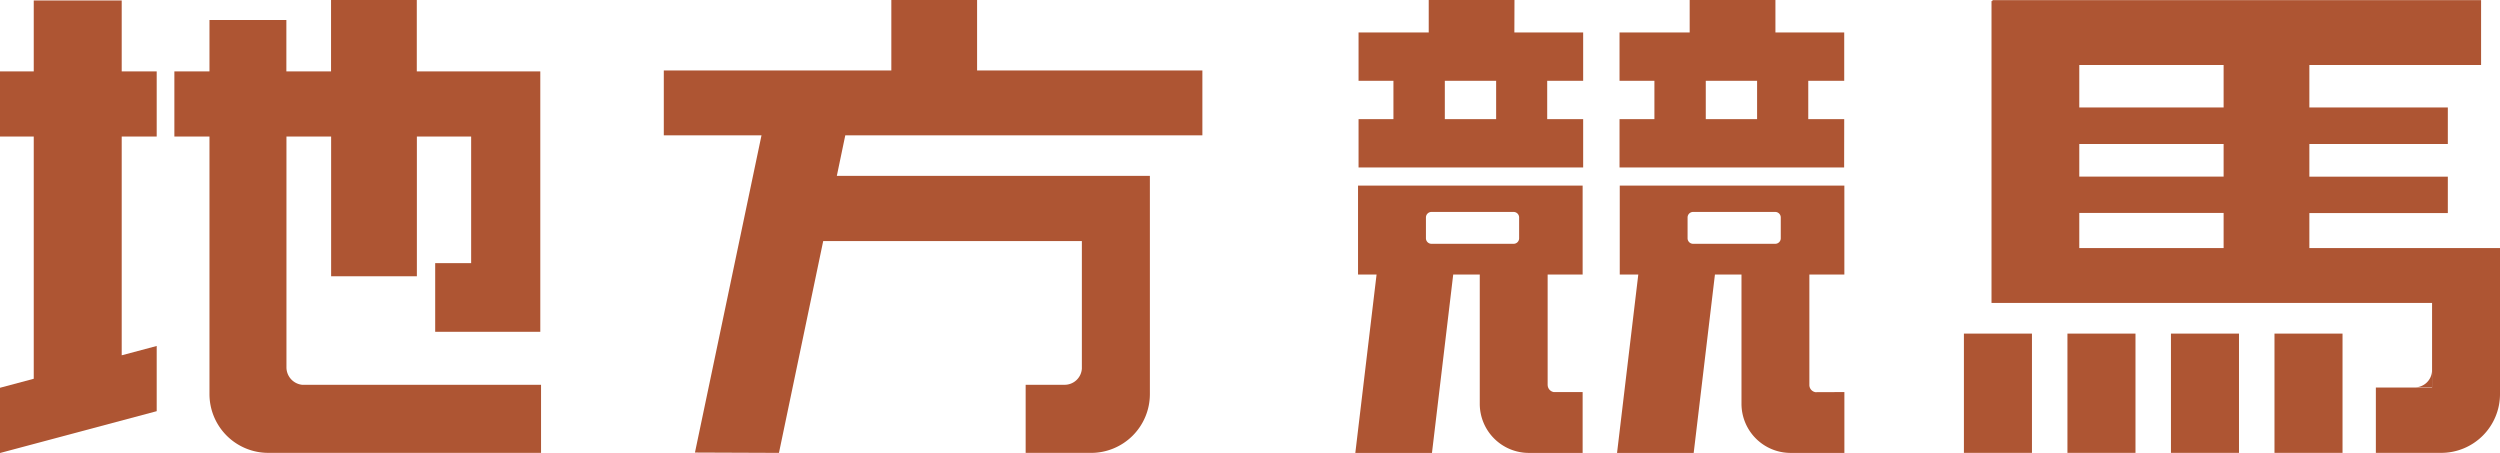
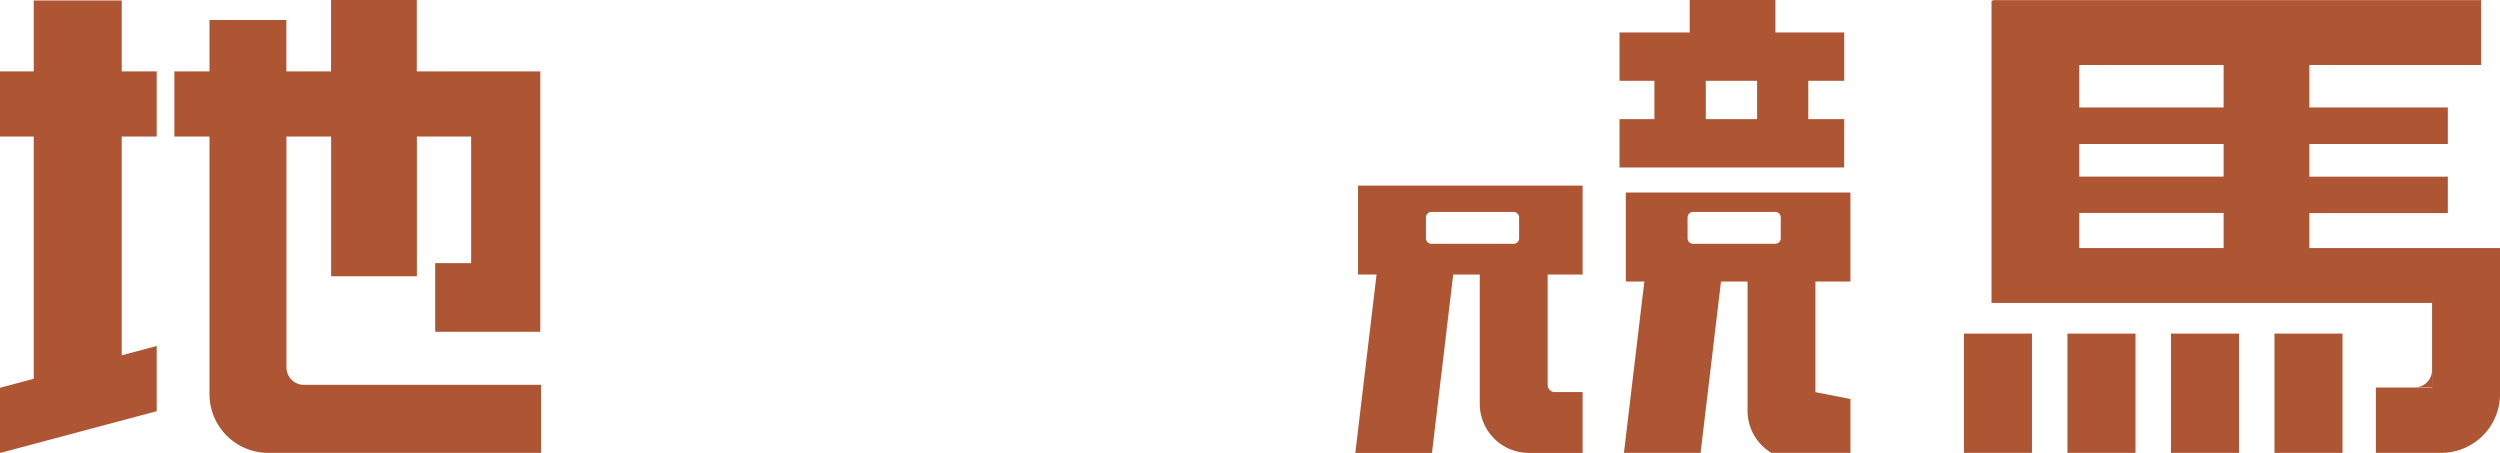
<svg xmlns="http://www.w3.org/2000/svg" width="90.381" height="16.373" viewBox="0 0 90.381 16.373">
  <g transform="translate(-4.263 40)">
    <g transform="translate(1.292 -40)">
-       <path d="M785.924,4.893V2.547h-8.145V0h-3.1V2.547h-8.226V4.893h3.532l-2.406,11.468,3.037.012,1.6-7.659h9.351v4.613a.624.624,0,0,1-.617.584h-1.415v2.462H781.9a2.126,2.126,0,0,0,2.126-2.125V6.359H772.708l.306-1.467Z" transform="translate(-739.484)" fill="#ae5533" />
      <g transform="translate(73.971 0.004)">
        <path d="M2305.372,9.081V7.816h5.006V6.5h-5.006V5.319h5.006V4h-5.006V2.464h6.208V.118h-17.665V.153h-.034V11.066h15.927v3.057h-2.032v2.363h2.362a2.125,2.125,0,0,0,2.126-2.125V9.081Zm-3.1-2.582h-5.218V5.319h5.218Zm0-2.5h-5.218V2.464h5.218Zm-5.218,3.813h5.218V9.081h-5.218Z" transform="translate(-2292.883 -0.118)" fill="#ae5533" />
        <rect width="2.46" height="4.313" transform="translate(0 12.056)" fill="#ae5533" />
        <rect width="2.46" height="4.313" transform="translate(3.743 12.056)" fill="#ae5533" />
        <rect width="2.46" height="4.313" transform="translate(7.485 12.056)" fill="#ae5533" />
        <rect width="2.46" height="4.313" transform="translate(11.228 12.056)" fill="#ae5533" />
        <path d="M2712.124,371.4h.624v-.624a.624.624,0,0,1-.624.624" transform="translate(-2695.824 -357.4)" fill="#ae5533" />
      </g>
      <g transform="translate(51.971)">
-         <path d="M1540.259,0h-3.1V1.174h-2.537V2.922h1.261V4.307h-1.261V6.055h8.12V4.307h-1.3V2.922h1.3V1.174h-2.487Zm-.663,4.307h-1.855V2.922h1.855Z" transform="translate(-1534.507)" fill="#ae5533" />
        <path d="M1804.123,4.307h-1.3V2.922h1.3V1.174h-2.487V0h-3.1V1.174H1796V2.922h1.261V4.307H1796V6.055h8.12Zm-5.005-1.385h1.855V4.307h-1.855Z" transform="translate(-1786.45)" fill="#ae5533" />
        <path d="M1538.3,193.064v-4h1.265v-3.217h-8.12v3.217h.67l-.768,6.448h2.771l.768-6.448h.96v4.672a1.776,1.776,0,0,0,1.776,1.776h1.943v-2.2h-1.045a.264.264,0,0,1-.219-.252M1533.9,187a.2.2,0,0,1,.2-.2h2.969a.2.2,0,0,1,.2.2v.752a.2.2,0,0,1-.2.2H1534.1a.2.2,0,0,1-.2-.2Z" transform="translate(-1531.349 -179.138)" fill="#ae5533" />
-         <path d="M1800.564,193.316a.264.264,0,0,1-.219-.252v-4h1.265v-3.217h-8.12v3.217h.67l-.768,6.448h2.771l.768-6.448h.96v4.672a1.777,1.777,0,0,0,1.777,1.776h1.943v-2.2ZM1795.942,187a.2.2,0,0,1,.2-.2h2.969a.2.2,0,0,1,.2.2v.752a.2.2,0,0,1-.2.2h-2.969a.2.2,0,0,1-.2-.2Z" transform="translate(-1783.932 -179.138)" fill="#ae5533" />
+         <path d="M1800.564,193.316v-4h1.265v-3.217h-8.12v3.217h.67l-.768,6.448h2.771l.768-6.448h.96v4.672a1.777,1.777,0,0,0,1.777,1.776h1.943v-2.2ZM1795.942,187a.2.2,0,0,1,.2-.2h2.969a.2.2,0,0,1,.2.2v.752a.2.2,0,0,1-.2.2h-2.969a.2.2,0,0,1-.2-.2Z" transform="translate(-1783.932 -179.138)" fill="#ae5533" />
      </g>
      <g transform="translate(2.971)">
        <path d="M179.288,13.911a.635.635,0,0,1-.565-.631V4.936h1.615V9.988h3.1V4.936H185.4V9.512h-1.3v2.483h3.8V2.582h-4.465V0h-3.1V2.582h-1.615V.723H175.94V2.582h-1.269V4.936h1.269V13.91h0v.337a2.125,2.125,0,0,0,2.125,2.125h9.862V13.911Z" transform="translate(-168.367)" fill="#ae5533" />
        <path d="M1.22.439V3.005H0V5.36H1.22v8.756L0,14.442V16.8l5.665-1.512V12.93L4.4,13.268V5.36H5.665V3.005H4.4V.439Z" transform="translate(0 -0.423)" fill="#ae5533" />
      </g>
    </g>
  </g>
</svg>